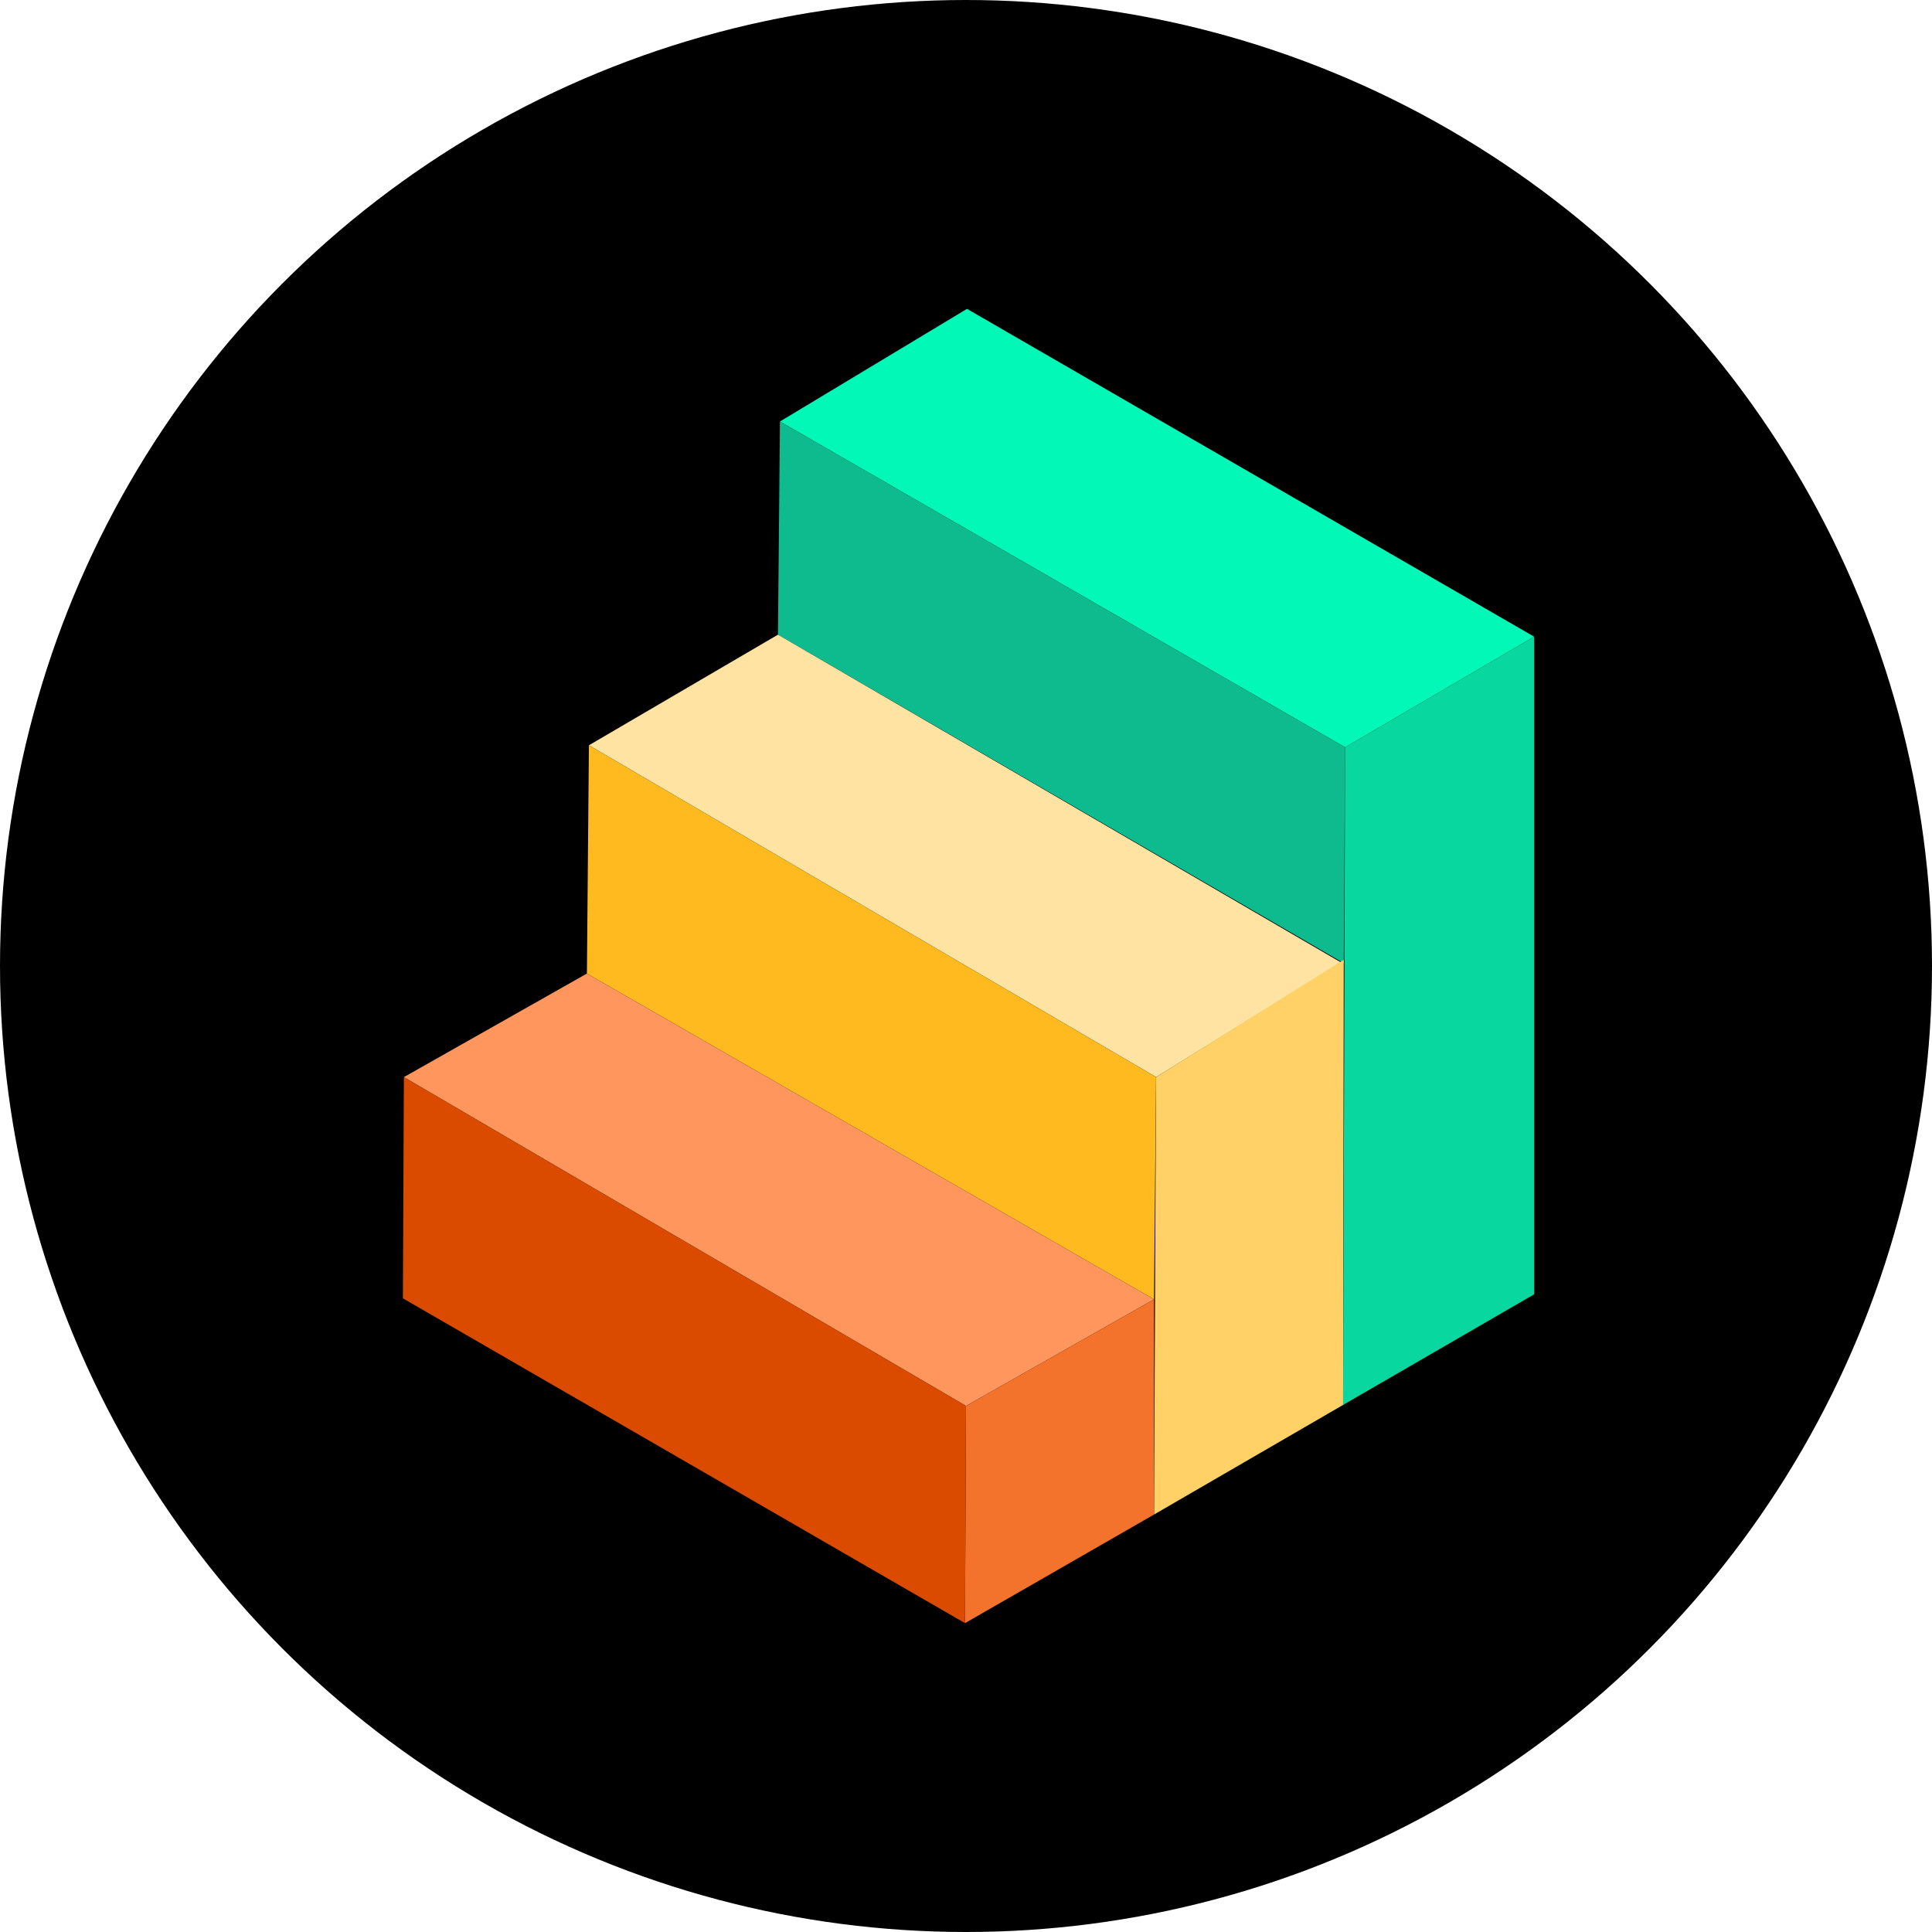
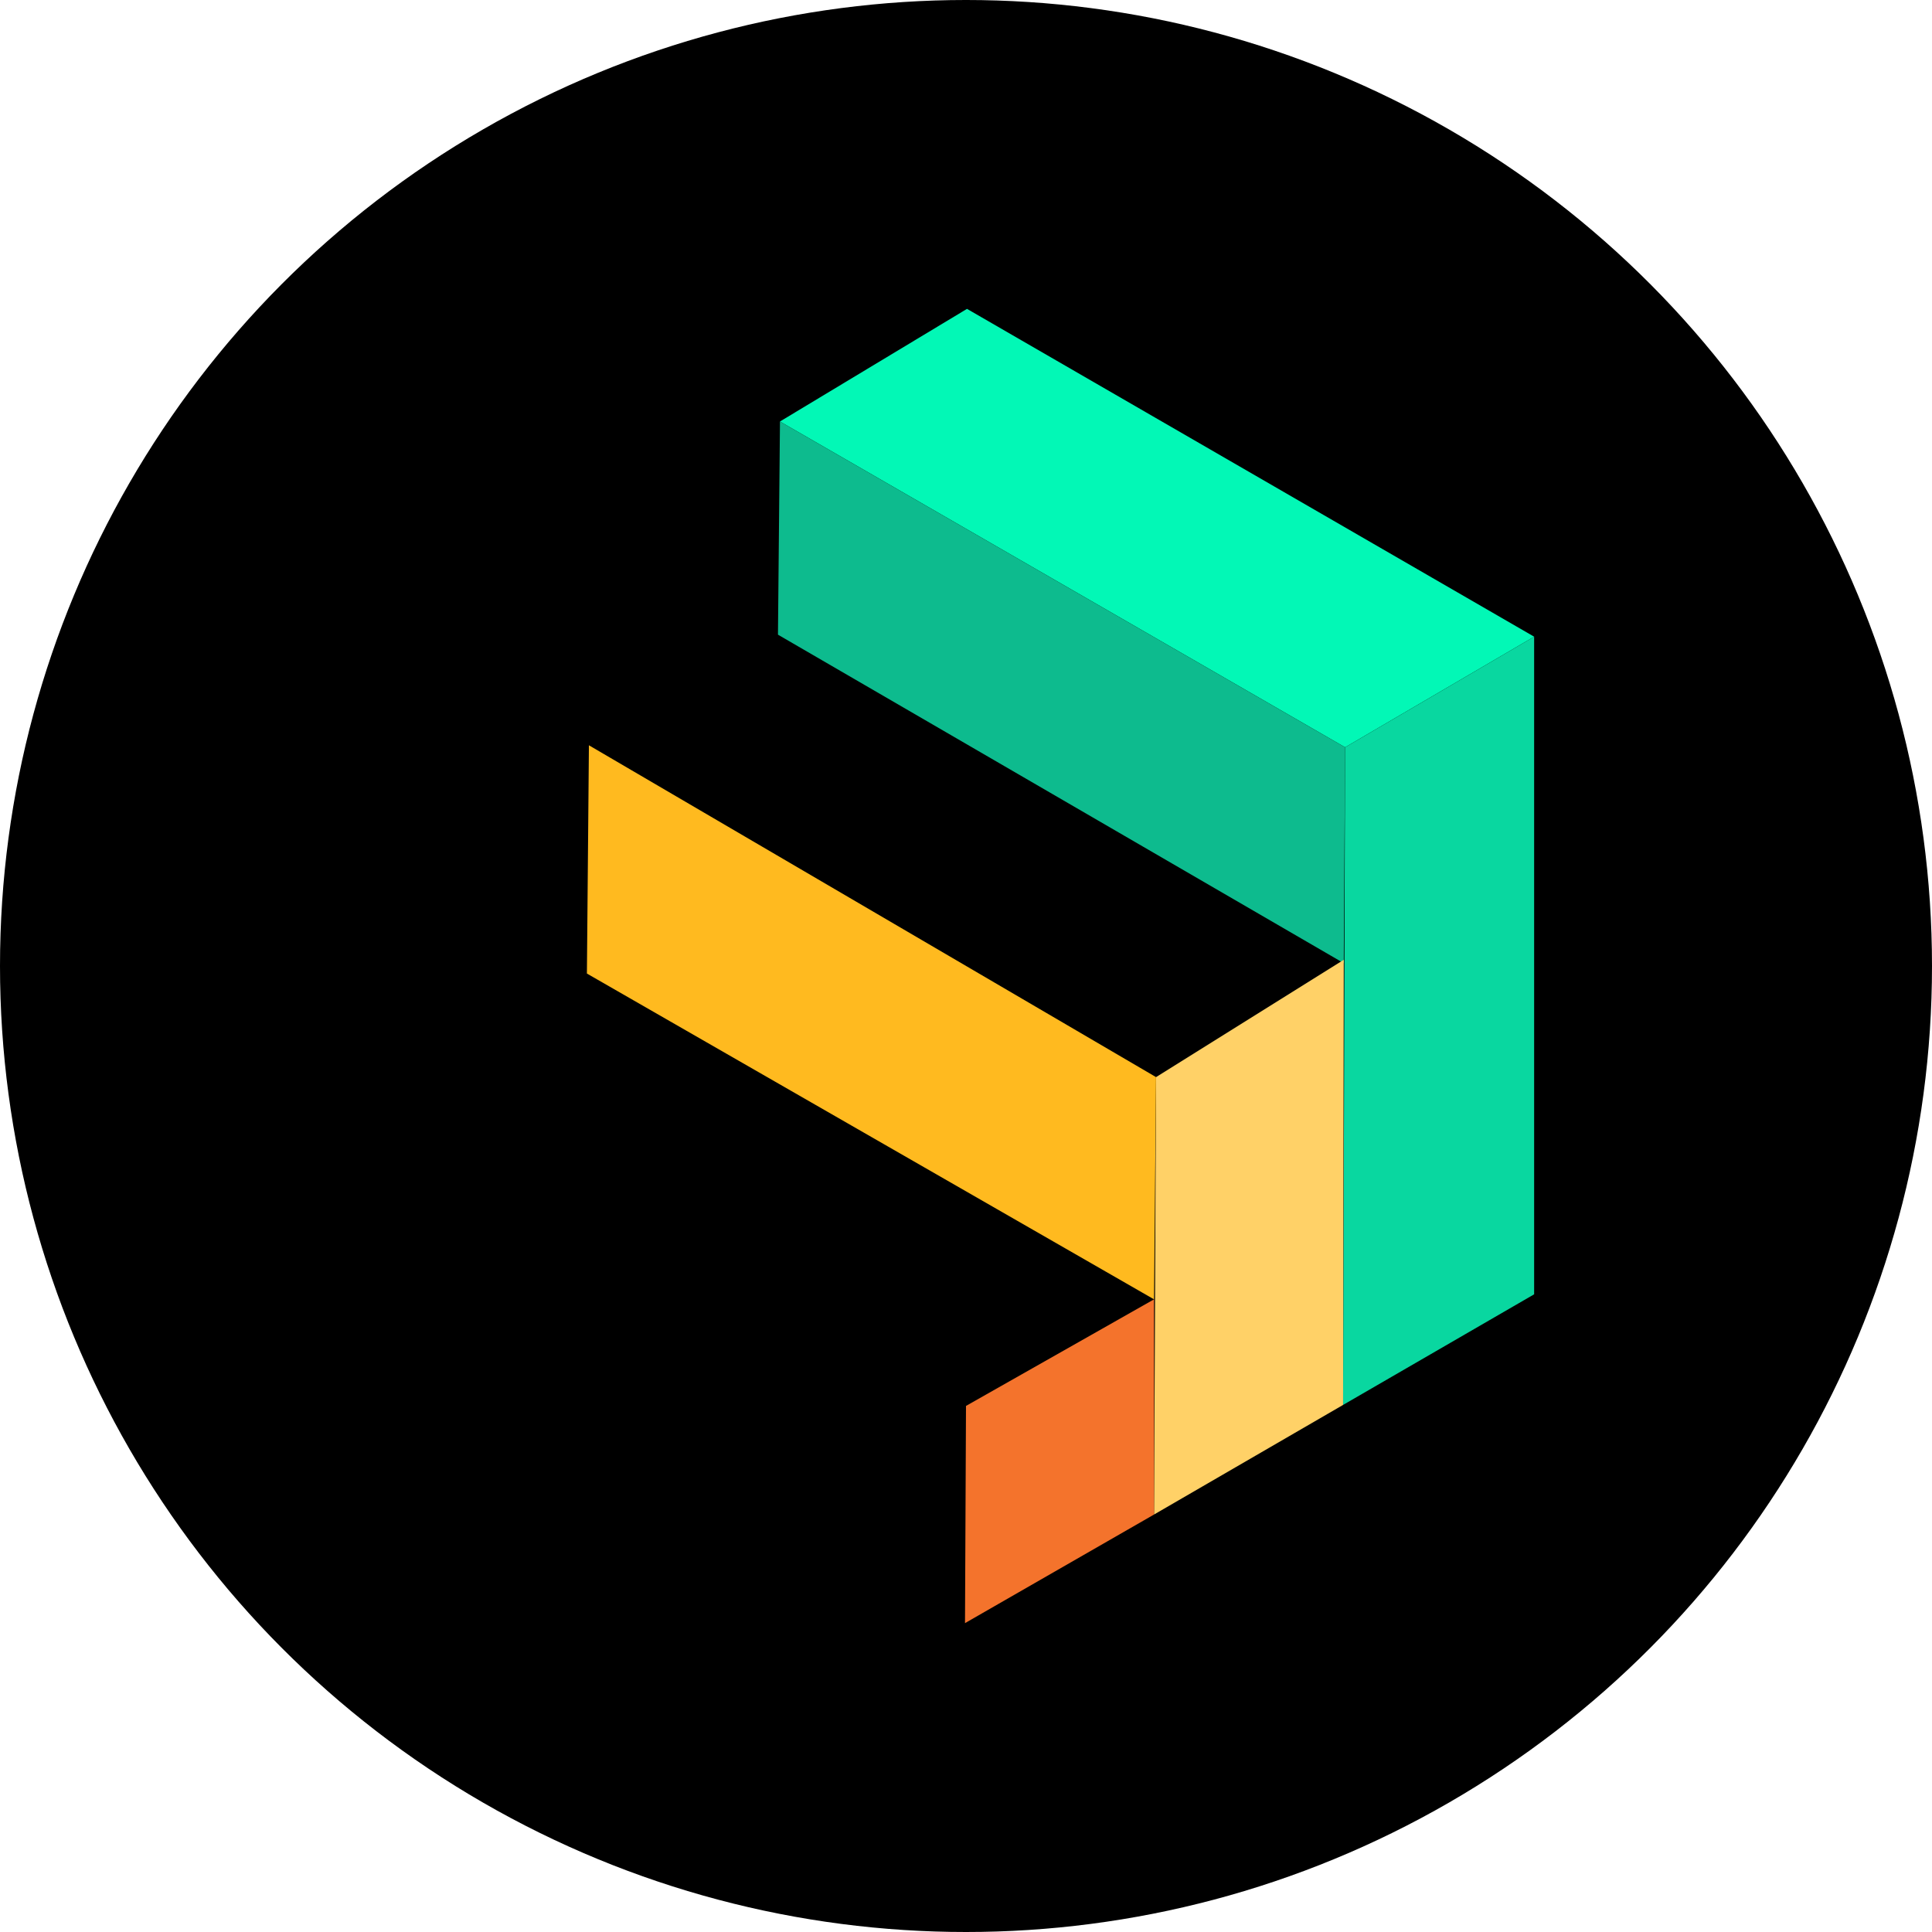
<svg xmlns="http://www.w3.org/2000/svg" id="CIRCLE_OUTLINE_BLACK" viewBox="0 0 512 512">
  <circle cx="256" cy="256" r="256" />
  <polygon points="206.701 111.699 256.266 81.853 406.562 168.727 356.464 198.04 206.701 111.699" fill="#02f8b6" />
  <polygon points="356.108 255.245 206.168 168.194 206.701 111.699 356.464 198.04 356.108 255.245" fill="#0dbb8e" />
  <polygon points="355.931 372.32 406.563 343.007 406.562 168.727 356.464 198.04 355.931 372.32" fill="#09d7a0" />
-   <polygon points="306.365 285.446 156.069 197.507 206.168 168.194 355.398 255.067 306.365 285.446" fill="#ffe3a2" />
  <polygon points="355.931 372.32 305.832 401.367 306.365 285.446 356.108 254.357 355.931 372.32" fill="#ffd167" />
  <polygon points="155.536 257.999 156.069 197.507 306.365 285.446 305.832 344.339 155.536 257.999" fill="#ffba1f" />
-   <polygon points="256 372.586 305.832 344.339 155.536 257.999 107.037 285.446 256 372.586" fill="#ff965d" />
  <polygon points="256 372.586 255.734 430.147 305.832 401.367 305.832 344.339 256 372.586" fill="#f4732c" />
-   <polygon points="256 372.586 255.734 430.147 106.77 344.073 107.037 285.446 256 372.586" fill="#da4b00" />
</svg>